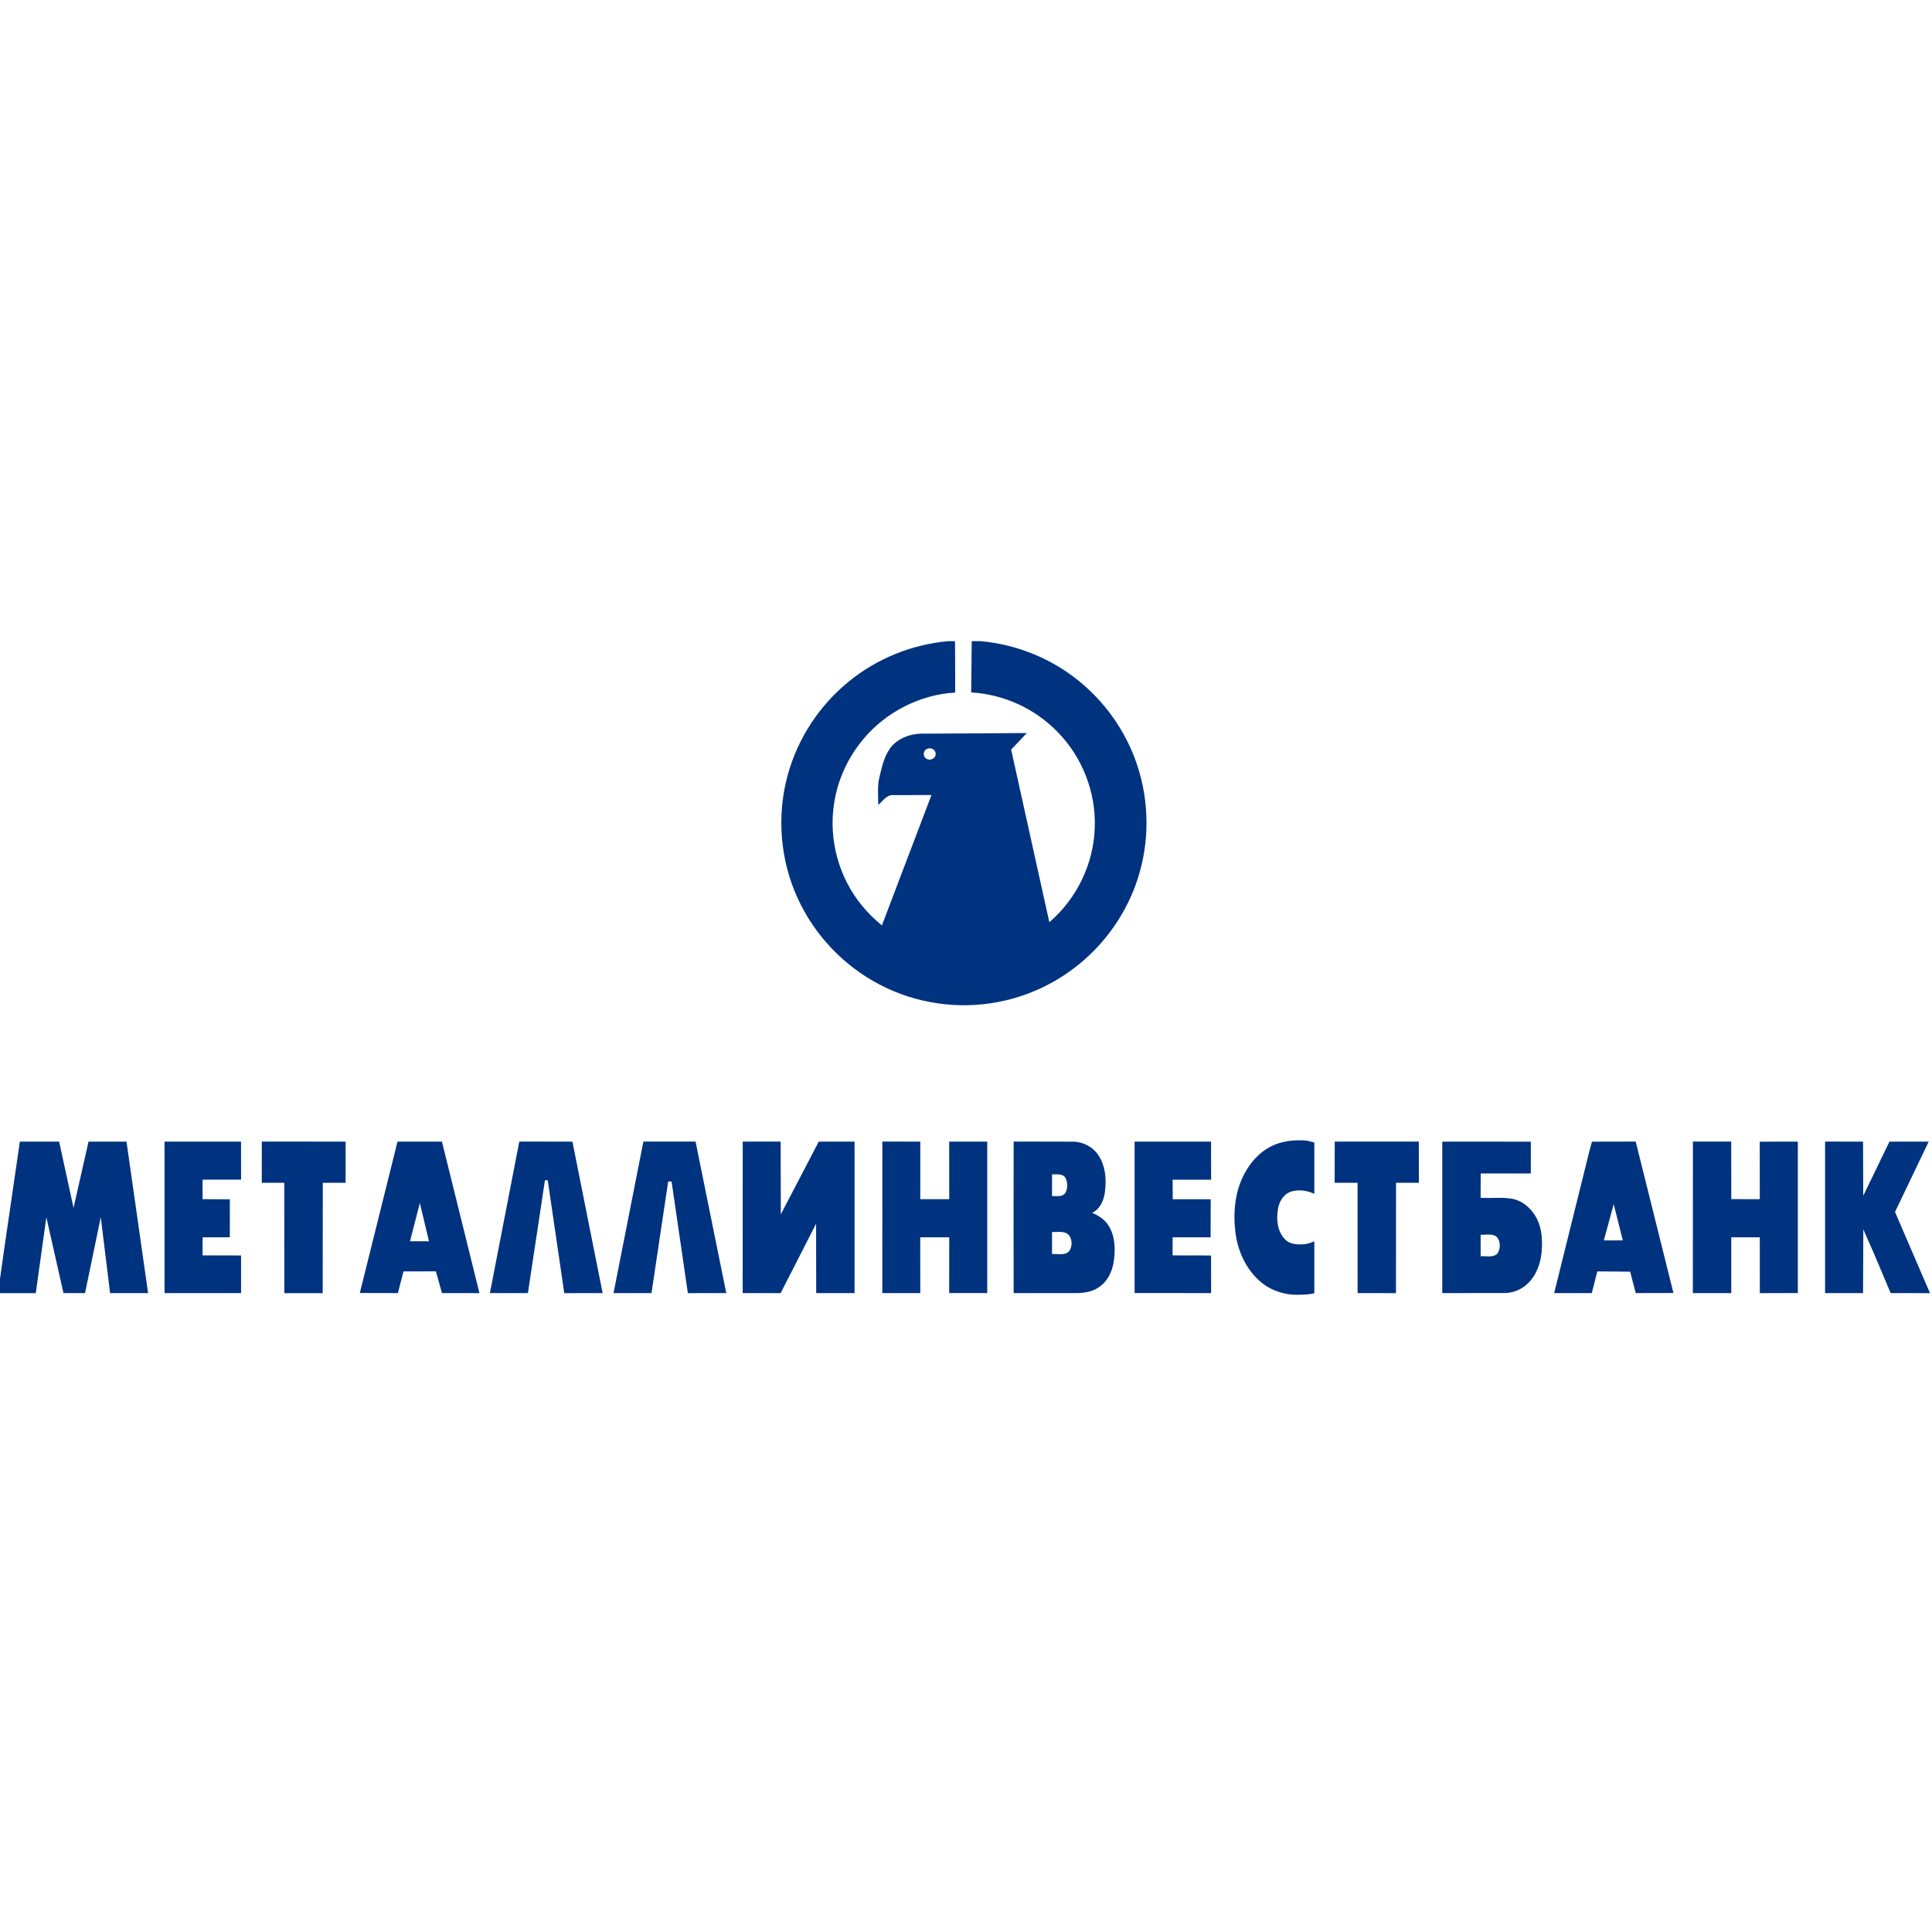
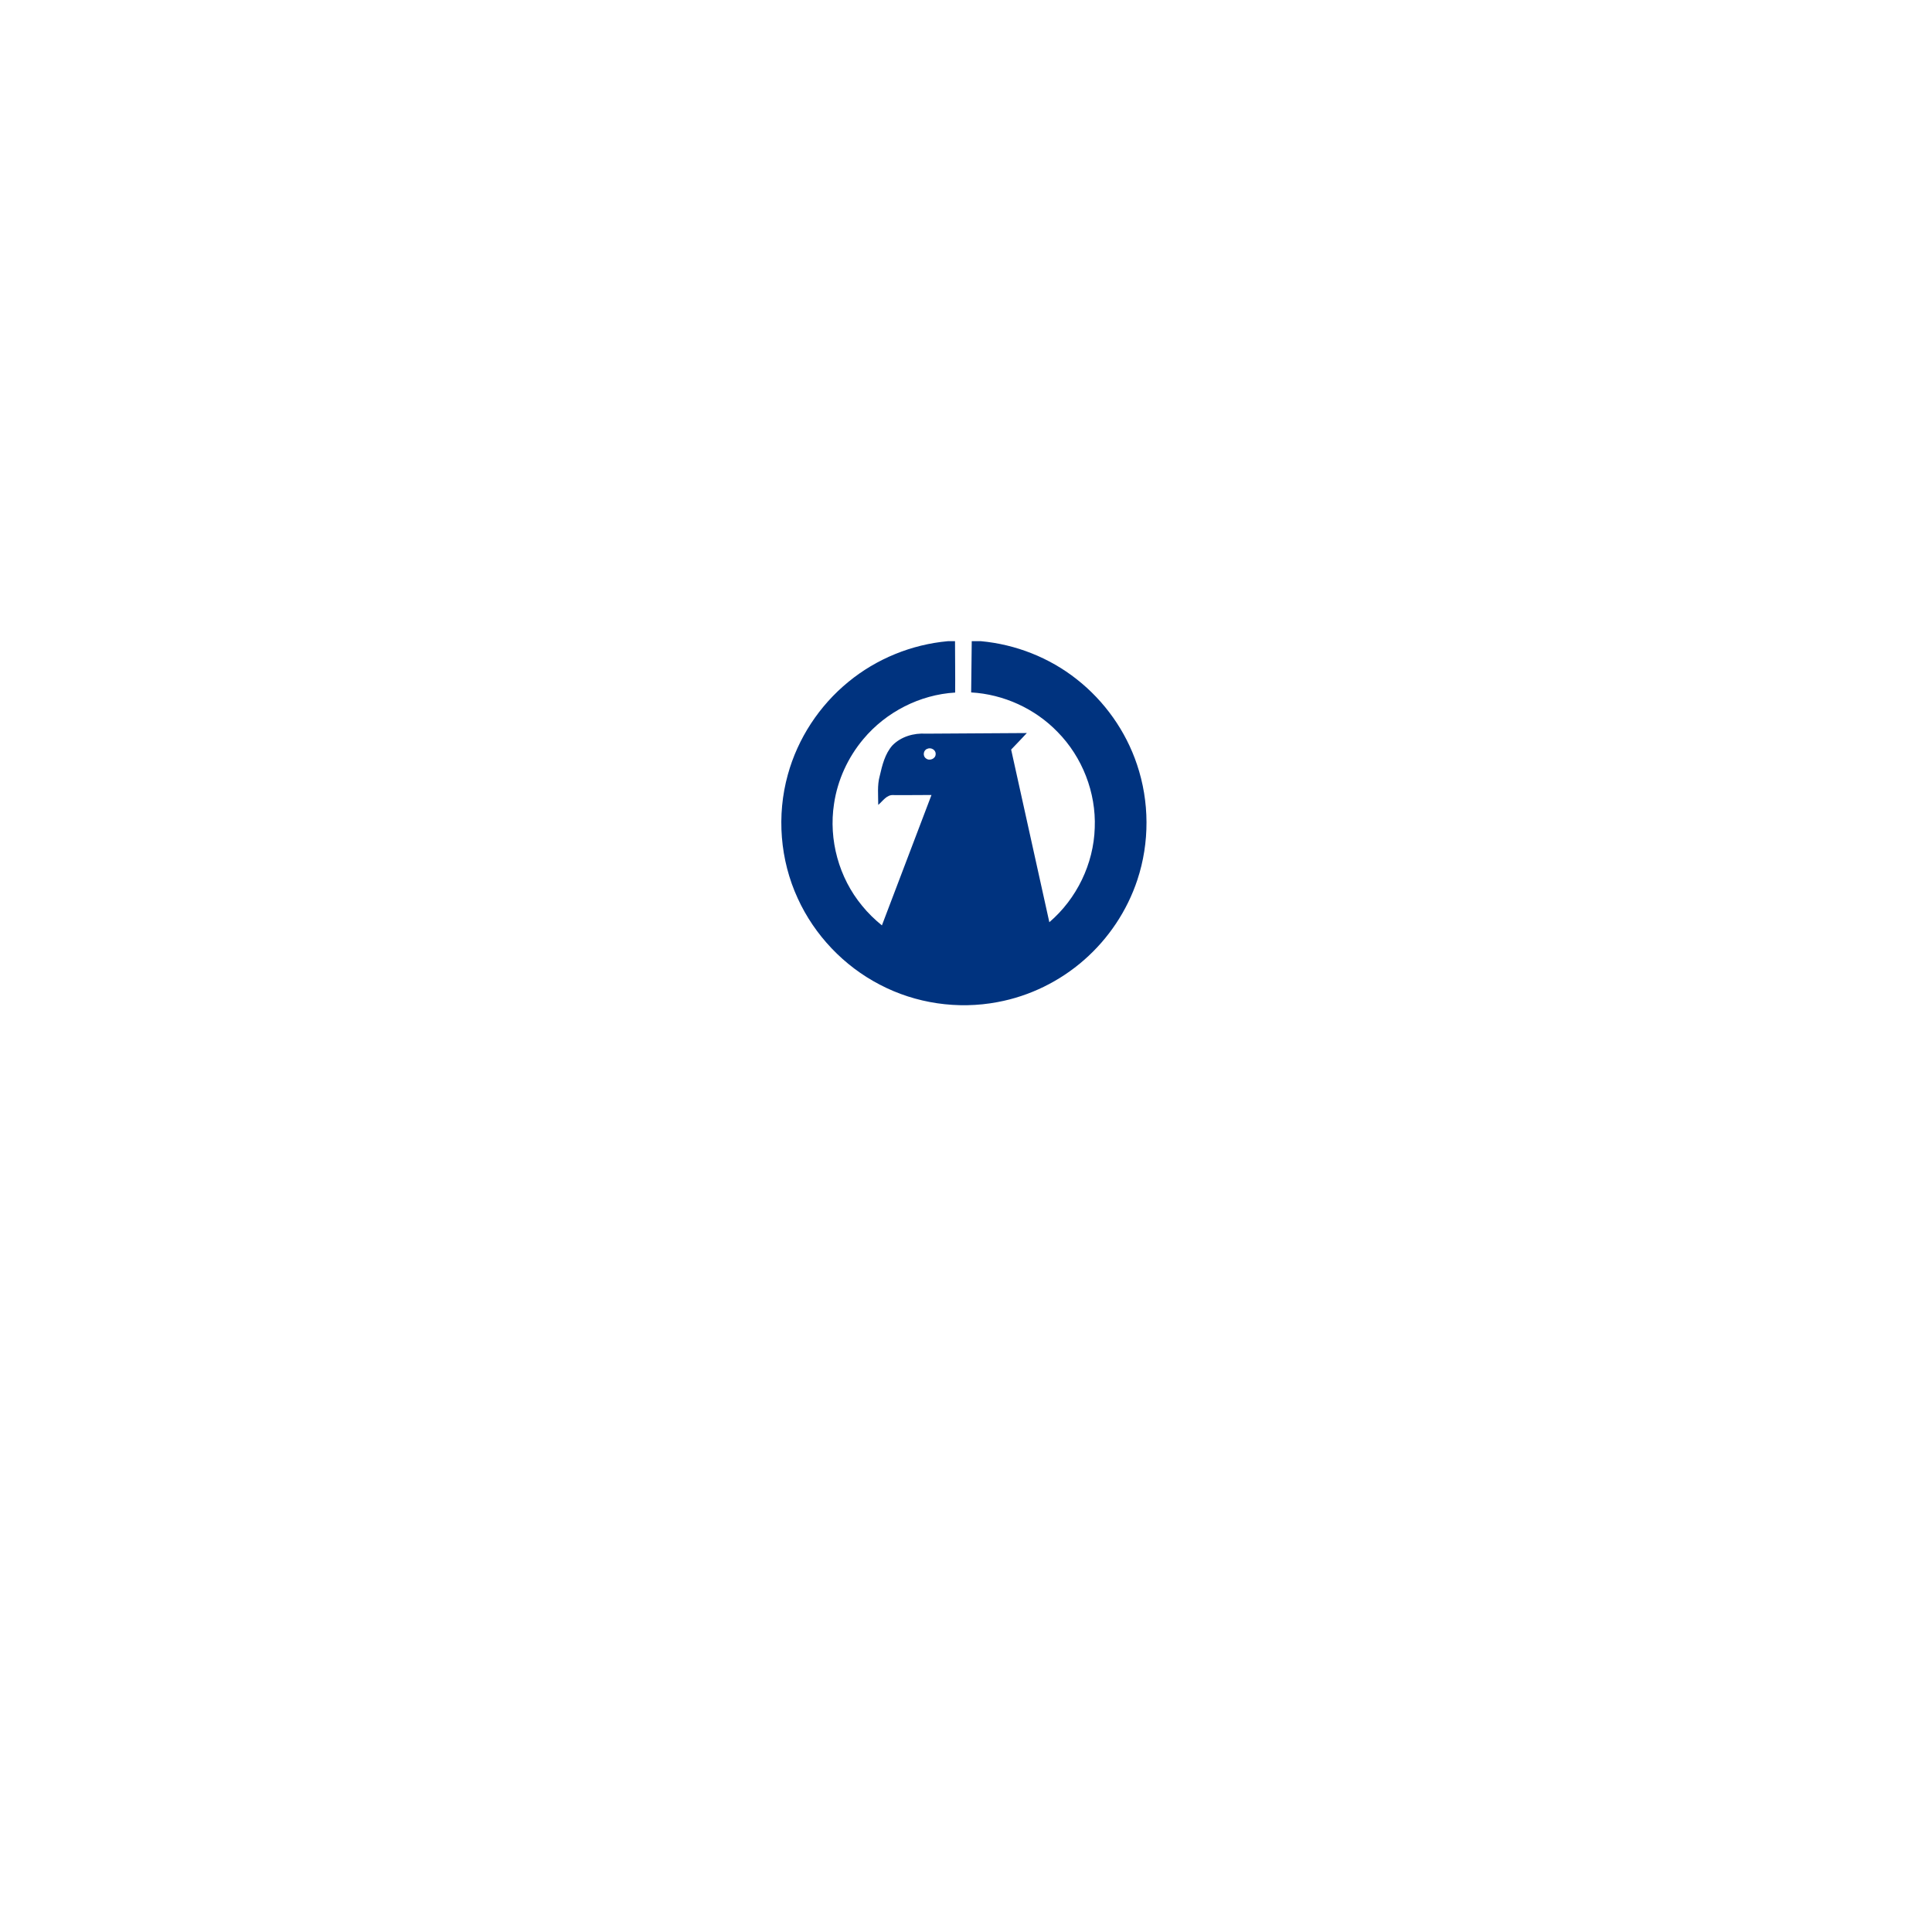
<svg xmlns="http://www.w3.org/2000/svg" xml:space="preserve" width="431px" height="431px" version="1.1" style="shape-rendering:geometricPrecision; text-rendering:geometricPrecision; image-rendering:optimizeQuality; fill-rule:evenodd; clip-rule:evenodd" viewBox="0 0 431 431">
  <defs>
    <style type="text/css">
   
    .fil0 {fill:#00337F;fill-rule:nonzero}
   
  </style>
  </defs>
  <g id="Слой_x0020_1">
    <g id="_2737497423248">
-       <path class="fil0" d="M407.15 254.67l8.47 0.01 0.04 12.08 5.85 -12.08 8.75 0 -7.51 15.69 7.8 18.11 -8.77 -0.01 -3.81 -9.01 -2.29 -5.21 -0.06 14.22 -8.47 0 0 -33.8zm-29.49 0l8.55 0 0.01 12.84 6.36 0.01 -0.01 -12.83 8.5 -0.01 0 33.78 -8.48 0.02 -0.01 -12.46 -6.36 0 0 12.45 -8.57 0 0.01 -33.8zm-17.67 13.96l-2.19 8.08 4.23 0 -2.04 -8.08zm-4.85 -13.94l9.76 -0.02 8.42 33.78 -8.41 0.02 -1.25 -4.78 -7.32 -0.06 -1.24 4.84 -8.39 0 7.89 -31.81 0.54 -1.97zm-24.83 20.77c0.01,1.59 0.01,3.2 0,4.8 1.22,-0.1 2.7,0.36 3.7,-0.56 0.73,-0.99 0.76,-2.52 0.08,-3.55 -0.93,-1.11 -2.53,-0.63 -3.78,-0.69zm-8.56 -20.78c6.59,0.01 13.17,-0.01 19.76,0.01 -0.02,2.36 -0.01,4.73 -0.01,7.1 -3.72,-0.01 -7.44,0.01 -11.17,-0.01 -0.04,1.81 0,3.62 -0.02,5.43 2.32,0.12 4.66,-0.16 6.97,0.2 2.49,0.46 4.52,2.33 5.63,4.56 1.06,2.19 1.2,4.7 1.03,7.1 -0.21,2.69 -1.17,5.46 -3.19,7.33 -1.39,1.32 -3.27,2.08 -5.19,2.06 -4.6,0.02 -9.21,0 -13.81,0.01 -0.01,-11.26 -0.01,-22.53 0,-33.79zm-23.99 -0.01l18.76 0 0.01 9.2 -5.1 0 -0.01 24.61 -8.56 -0.01 -0.01 -24.61 -5.11 0 0.02 -9.19zm-44.65 0.01l17.06 0 0.01 8.49 -8.59 0 0.03 4.37 8.47 0 -0.02 8.48 -8.48 0 0 4.04 8.58 0.02 0.01 8.39 -17.07 -0.01 0 -33.78zm-18.41 20.15c-0.02,1.64 0.01,3.29 -0.01,4.94 1.27,-0.12 2.92,0.42 3.87,-0.7 0.66,-1.04 0.69,-2.59 -0.12,-3.55 -0.97,-1.02 -2.49,-0.6 -3.74,-0.69zm0 -12.85c-0.01,1.62 0.01,3.23 -0.01,4.84 0.99,-0.02 2.3,0.27 2.96,-0.69 0.59,-1.01 0.56,-2.37 0.02,-3.39 -0.63,-1.01 -1.97,-0.7 -2.97,-0.76zm-8.57 -7.31c4.43,0.02 8.87,-0.01 13.31,0.02 2.22,0.03 4.41,1.18 5.62,3.06 1.51,2.26 1.77,5.1 1.48,7.74 -0.17,2 -0.99,4.17 -2.91,5.08 1.45,0.59 2.82,1.49 3.67,2.84 1.5,2.39 1.56,5.37 1.15,8.08 -0.34,2.26 -1.45,4.51 -3.43,5.75 -1.62,1.08 -3.63,1.27 -5.53,1.23 -4.45,0 -8.91,0 -13.36,0 -0.01,-11.26 -0.02,-22.53 0,-33.8zm-29.29 0l8.46 0.01 0 12.84 6.46 0 -0.01 -12.84 8.49 0 0 33.78 -8.49 0 0.01 -12.43 -6.47 0 0.01 12.44 -8.47 0 0.01 -33.8zm-31.15 0l8.46 0 0.04 16.24 8.46 -16.23 7.99 0 0 33.79 -8.56 0 -0.02 -15.48 -7.91 15.49 -8.47 -0.01 0.01 -33.8zm-22.16 0l11.64 0 6.85 33.8 -8.57 0.01 -3.63 -24.9 -0.76 0 -3.72 24.89 -8.47 0 6.66 -33.8zm-27.68 0l11.85 0.01 6.74 33.79 -8.56 0.01 -3.69 -25.19 -0.62 0.01 -3.8 25.17 -8.48 0 6.56 -33.8zm-22.19 13.7l-2.19 8.54 4.23 0 -2.04 -8.54zm-4.98 -13.69l9.91 0 8.37 33.8 -8.36 -0.01 -1.36 -4.85 -7.23 0.02 -1.25 4.83 -8.49 -0.02 8.41 -33.77zm-30.27 -0.01l18.69 0.01 0 9.18 -5.09 0 -0.02 24.62 -8.56 0 -0.01 -24.61 -5.02 0 0.01 -9.2zm-21.7 0.01l17.06 0 0.01 8.48 -8.59 0.01 0 4.35 6.09 0.03 -0.01 8.47 -6.07 0 -0.01 4.04 8.59 0.02 0 8.39 -17.07 0 0 -33.79zm-32.28 0l8.76 0 3.22 14.77 3.34 -14.77 8.47 0 4.82 33.79 -8.48 0 -2.08 -16.93 -3.51 16.93 -4.81 0 -3.82 -16.91 -2.36 16.92 -8.43 0 1.4 -9.93 3.48 -23.87zm278.85 1.2c2.28,-1.23 4.93,-1.6 7.5,-1.48 0.83,0.02 1.63,0.26 2.43,0.47 0.01,3.82 0.01,7.64 0,11.46 -1.59,-0.76 -3.49,-1.03 -5.19,-0.5 -1.64,0.54 -2.64,2.17 -2.91,3.8 -0.43,2.38 -0.17,5.16 1.64,6.93 0.99,0.99 2.48,1.09 3.8,1.03 0.93,-0.01 1.81,-0.32 2.66,-0.66 0,3.85 0.01,7.7 0,11.56 -1.09,0.37 -4.12,0.44 -5.38,0.28 -2.41,-0.3 -4.76,-1.22 -6.61,-2.81 -3.28,-2.8 -5.16,-6.98 -5.64,-11.22 -0.52,-4.44 -0.05,-9.14 2.14,-13.1 1.3,-2.36 3.16,-4.48 5.56,-5.76z" />
      <path class="fil0" d="M206.84 167.06c-0.86,0.29 -1.04,1.61 -0.28,2.12 0.77,0.66 2.19,0.1 2.17,-0.96 0.07,-0.94 -1.08,-1.57 -1.89,-1.16zm4.61 -24.02l1.6 0c0,3.82 0.07,7.64 0.03,11.46 -7.87,0.46 -15.44,4.34 -20.49,10.39 -3.44,4.1 -5.75,9.14 -6.53,14.43 -1.24,8.02 1.09,16.5 6.26,22.74 1.31,1.62 2.81,3.07 4.42,4.38 3.7,-9.69 7.37,-19.39 11.06,-29.09 -2.83,-0.01 -5.66,0.06 -8.48,0.02 -1.52,-0.12 -2.37,1.34 -3.4,2.19 0.01,-2.16 -0.25,-4.37 0.34,-6.48 0.55,-2.39 1.16,-4.9 2.81,-6.78 1.92,-1.98 4.79,-2.8 7.49,-2.63 7.51,-0.04 15.01,-0.11 22.51,-0.14 -1.14,1.25 -2.34,2.46 -3.5,3.69 2.84,12.84 5.68,25.67 8.52,38.51 6.1,-5.21 9.89,-13.03 10.13,-21.05 0.32,-7.87 -2.77,-15.79 -8.29,-21.39 -5.03,-5.21 -12.05,-8.41 -19.28,-8.82 0.04,-3.81 0.08,-7.62 0.13,-11.43l2.06 0c7.74,0.71 15.26,3.67 21.36,8.49 6.19,4.86 10.94,11.54 13.44,19.01 2.8,8.27 2.84,17.45 0.09,25.74 -2.27,6.87 -6.43,13.1 -11.87,17.86 -5.45,4.79 -12.18,8.09 -19.31,9.41 -8.87,1.69 -18.3,0.31 -26.3,-3.9 -8,-4.15 -14.55,-11.04 -18.29,-19.24 -3.95,-8.56 -4.73,-18.52 -2.21,-27.59 2.22,-8.09 7.03,-15.41 13.52,-20.71 6.26,-5.15 14.1,-8.34 22.18,-9.07z" />
    </g>
  </g>
</svg>